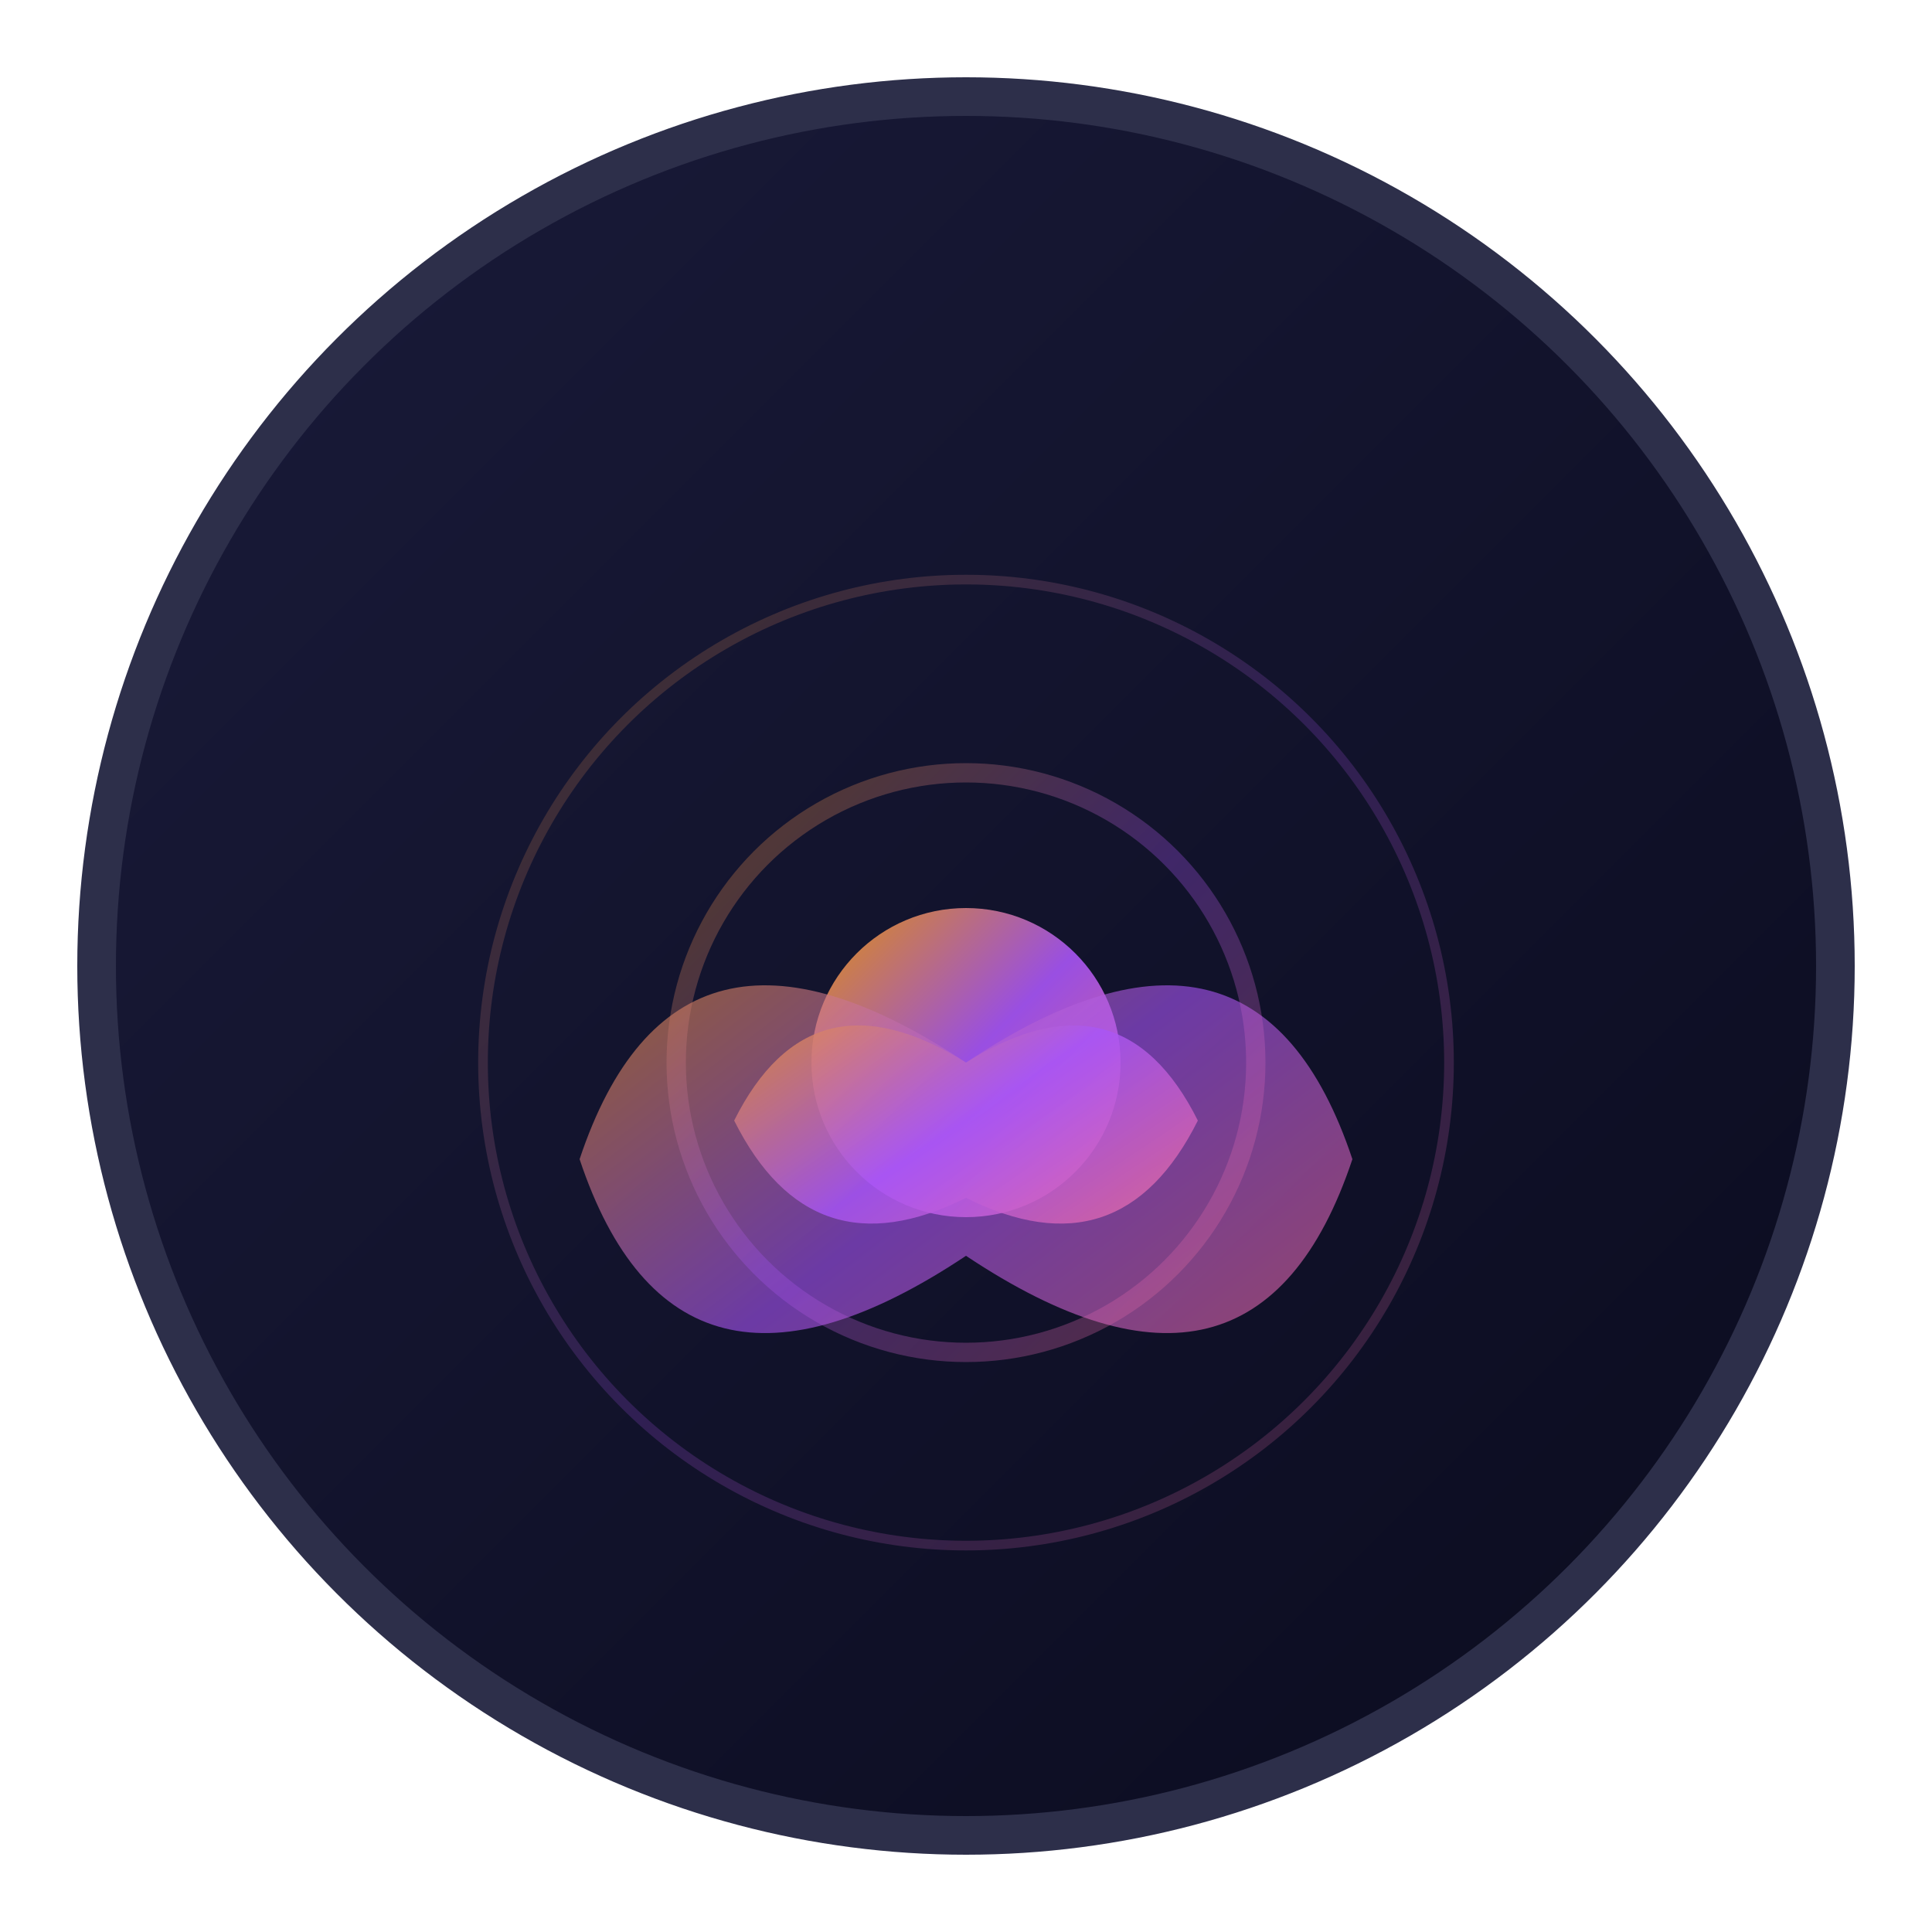
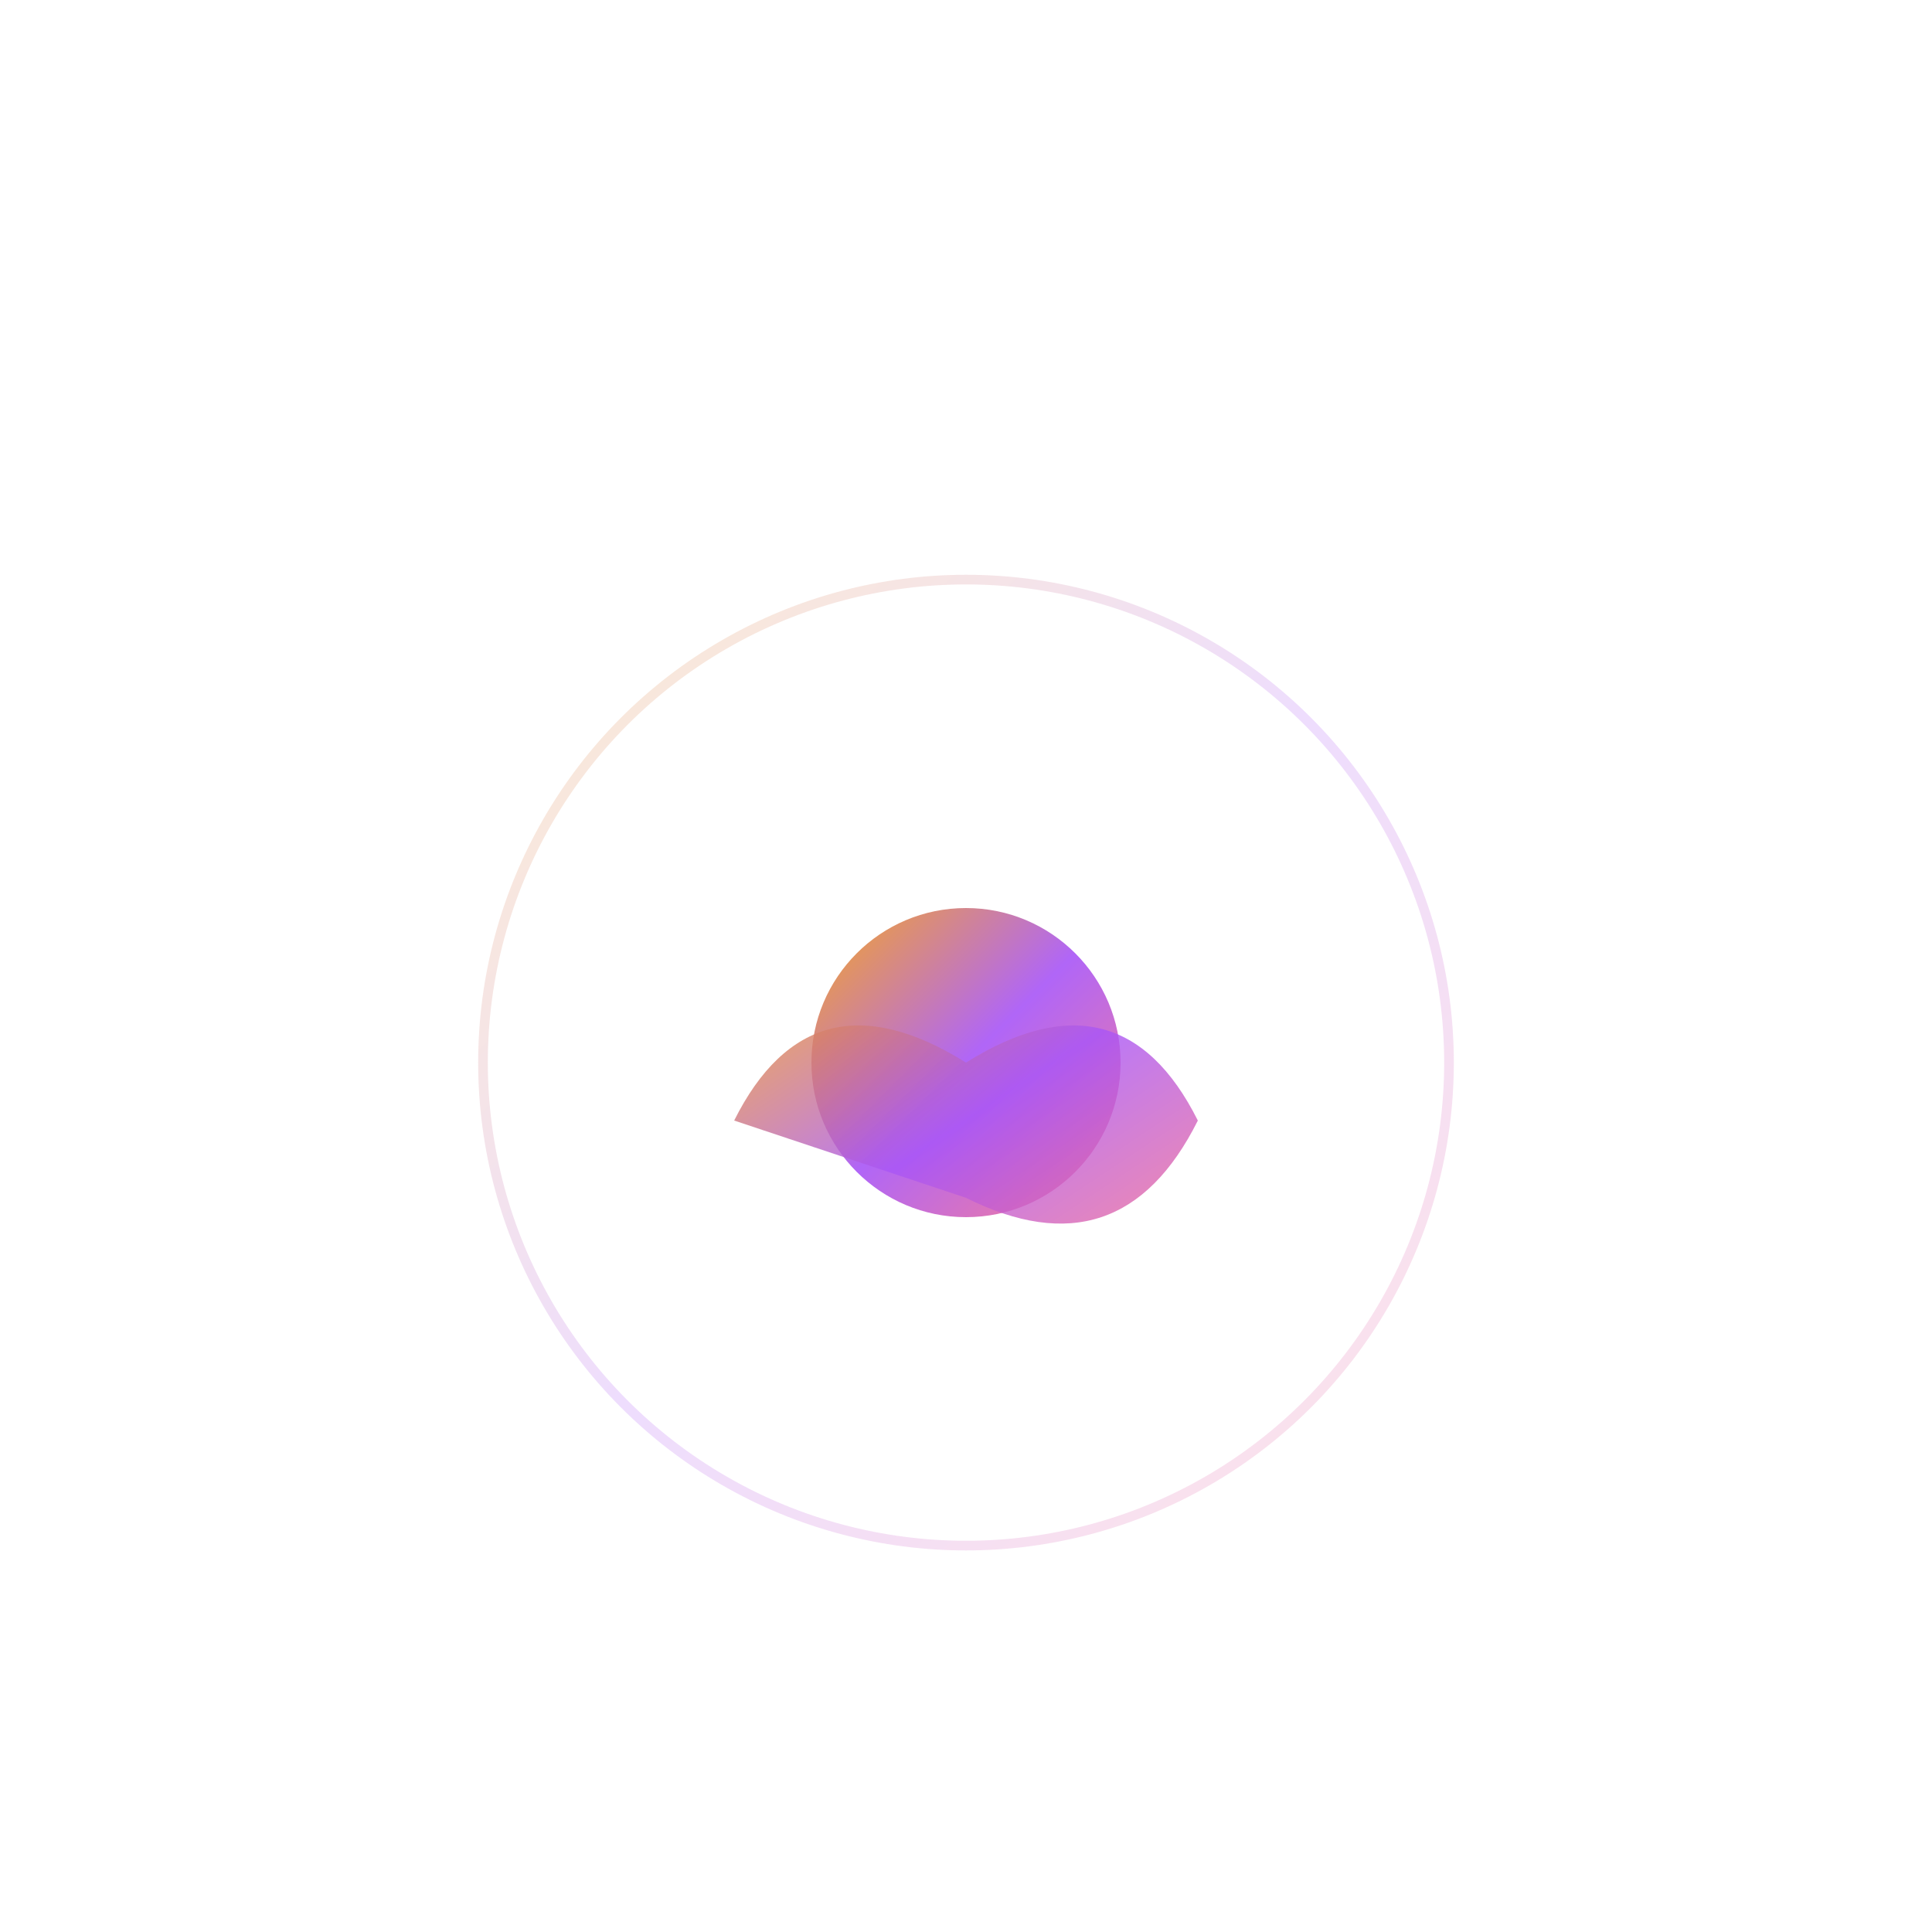
<svg xmlns="http://www.w3.org/2000/svg" viewBox="0 0 100 100" width="100" height="100">
  <defs>
    <linearGradient id="bgGradient" x1="0%" y1="0%" x2="100%" y2="100%">
      <stop offset="0%" style="stop-color:#1a1b3a;stop-opacity:1" />
      <stop offset="100%" style="stop-color:#0a0b1e;stop-opacity:1" />
    </linearGradient>
    <linearGradient id="iconGradient" x1="0%" y1="0%" x2="100%" y2="100%">
      <stop offset="0%" style="stop-color:#f59e0b;stop-opacity:1" />
      <stop offset="50%" style="stop-color:#a855f7;stop-opacity:1" />
      <stop offset="100%" style="stop-color:#fb7185;stop-opacity:1" />
    </linearGradient>
  </defs>
-   <circle cx="50" cy="50" r="45" fill="url(#bgGradient)" stroke="#2d2f4a" stroke-width="2" />
  <g transform="translate(50,50)">
    <circle cx="0" cy="5" r="8" fill="url(#iconGradient)" opacity="0.9" />
-     <path d="M-20,10 Q-15,-5 0,5 Q15,-5 20,10 Q15,25 0,15 Q-15,25 -20,10 Z" fill="url(#iconGradient)" opacity="0.6" />
-     <path d="M-12,8 Q-8,0 0,5 Q8,0 12,8 Q8,16 0,12 Q-8,16 -12,8 Z" fill="url(#iconGradient)" opacity="0.8" />
-     <circle cx="0" cy="5" r="15" fill="none" stroke="url(#iconGradient)" stroke-width="1" opacity="0.3" />
+     <path d="M-12,8 Q-8,0 0,5 Q8,0 12,8 Q8,16 0,12 Z" fill="url(#iconGradient)" opacity="0.8" />
    <circle cx="0" cy="5" r="25" fill="none" stroke="url(#iconGradient)" stroke-width="0.5" opacity="0.2" />
  </g>
</svg>